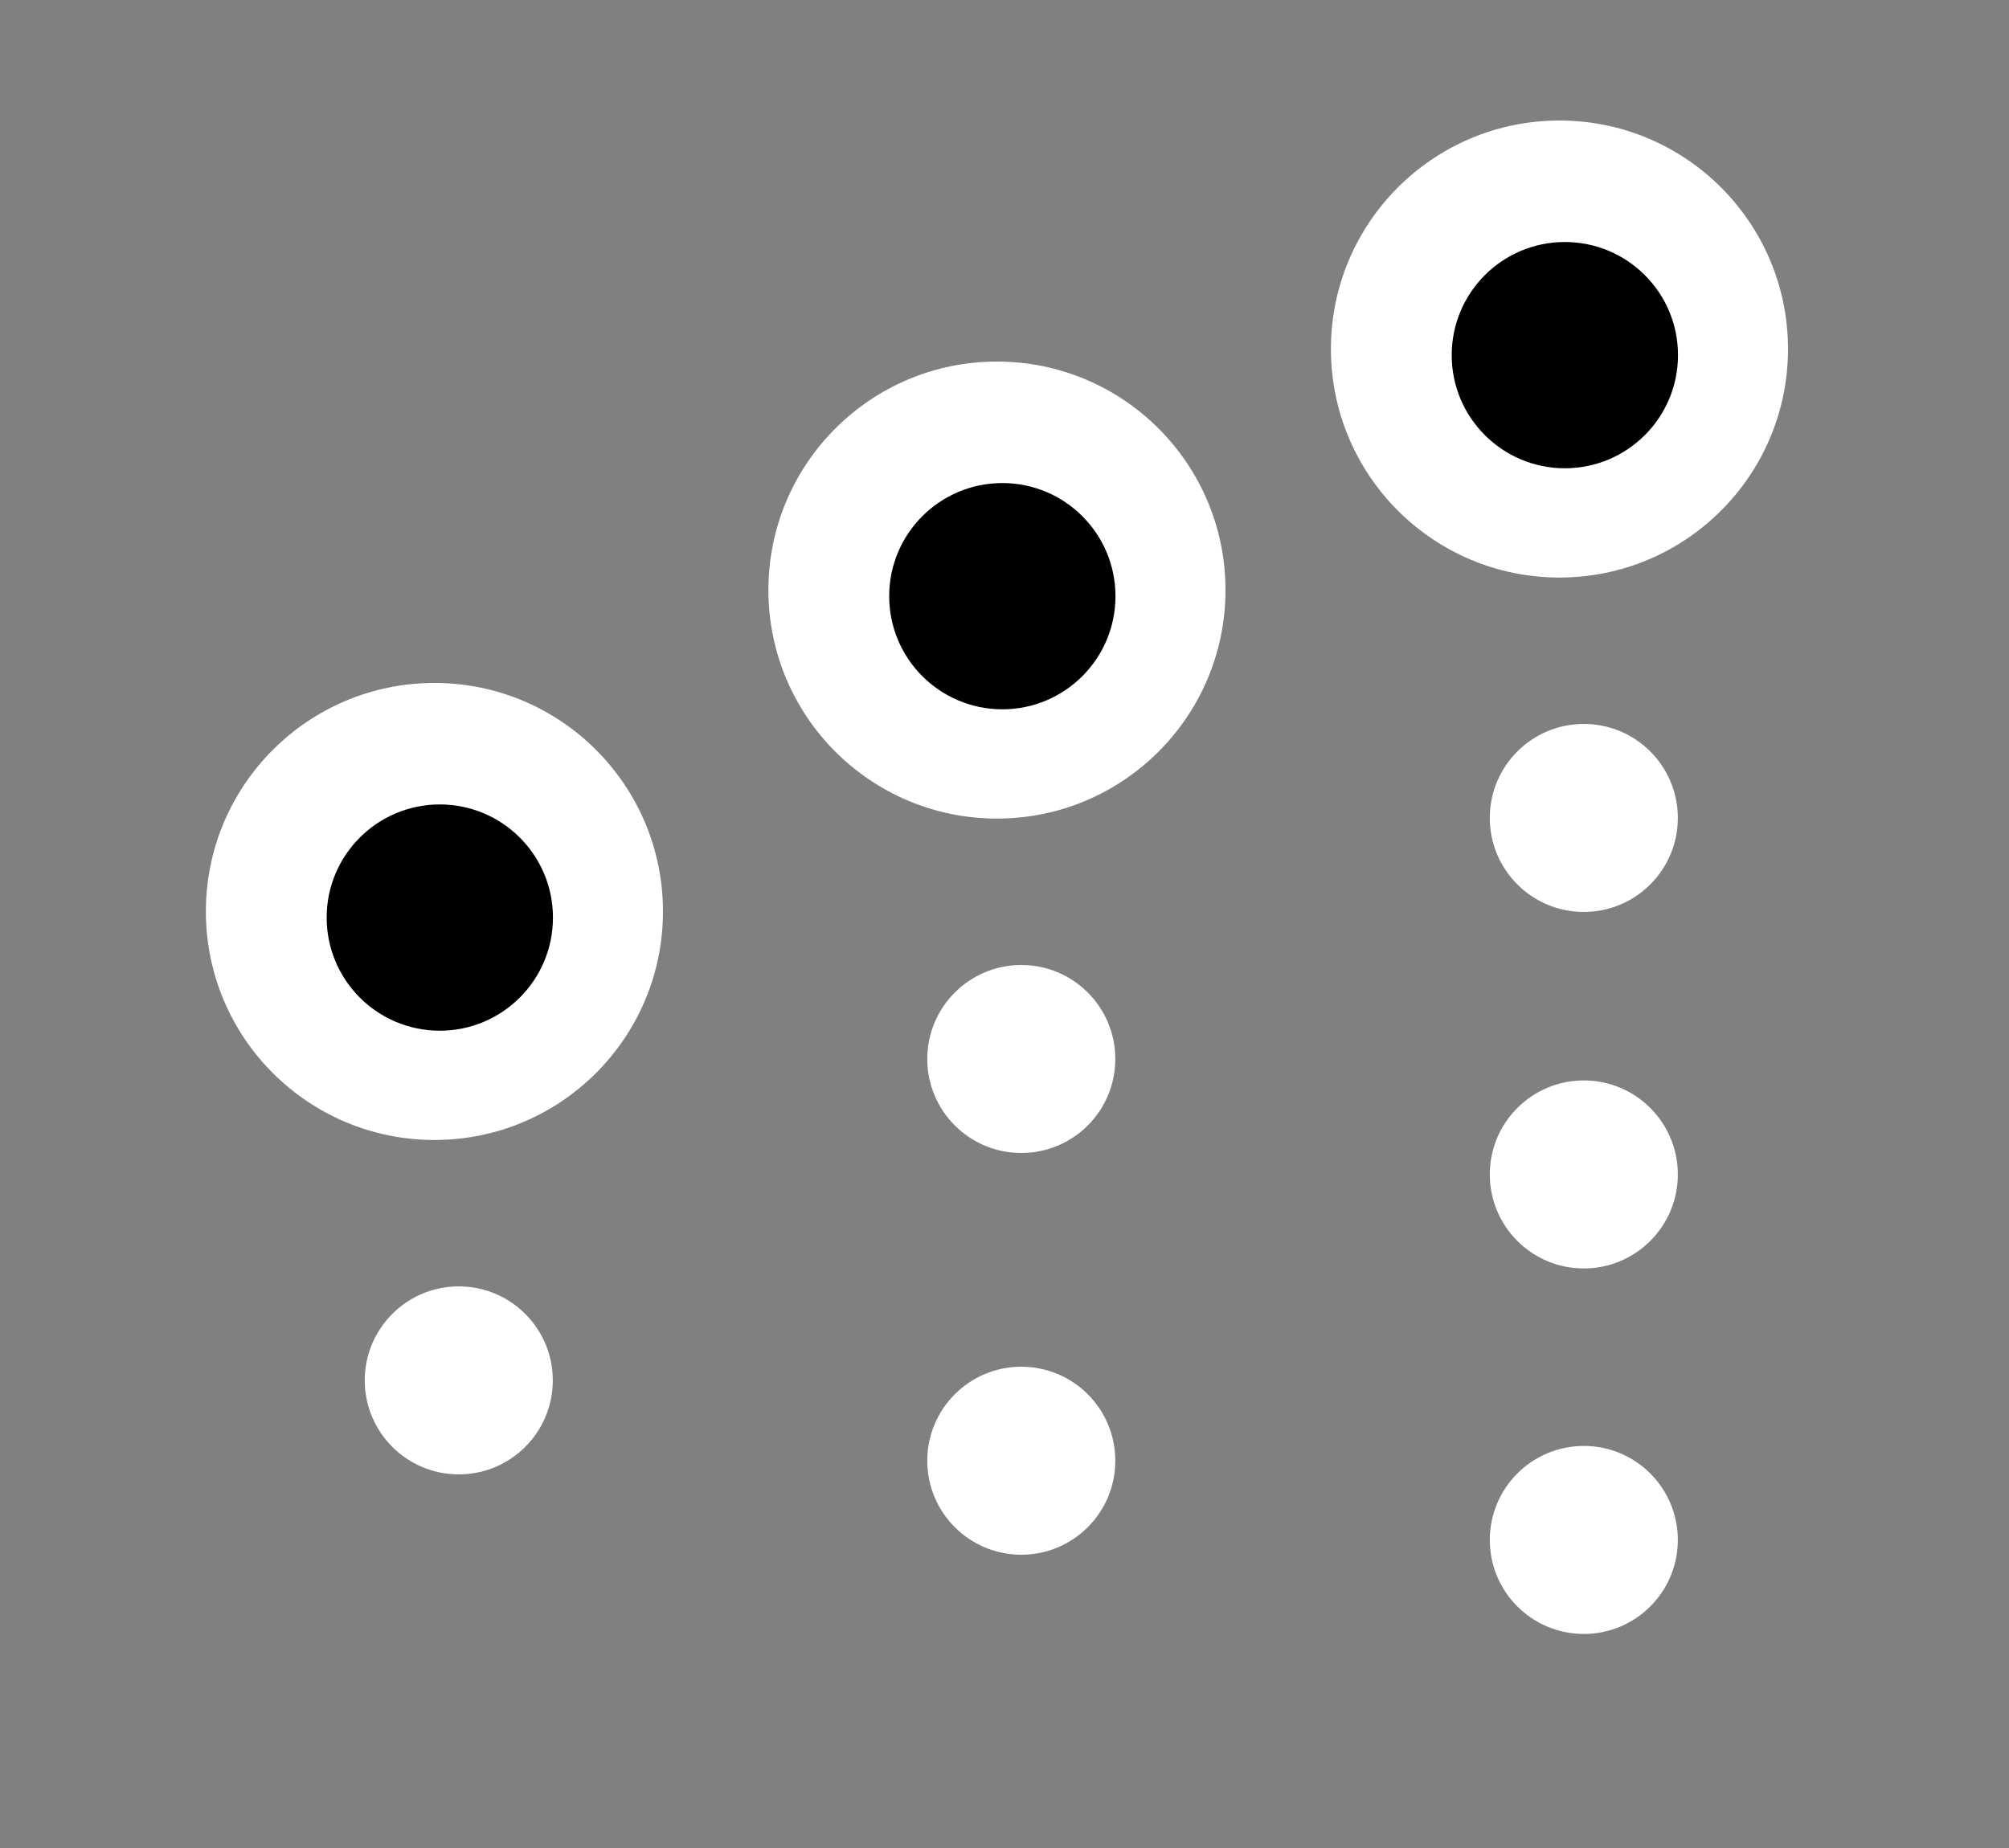
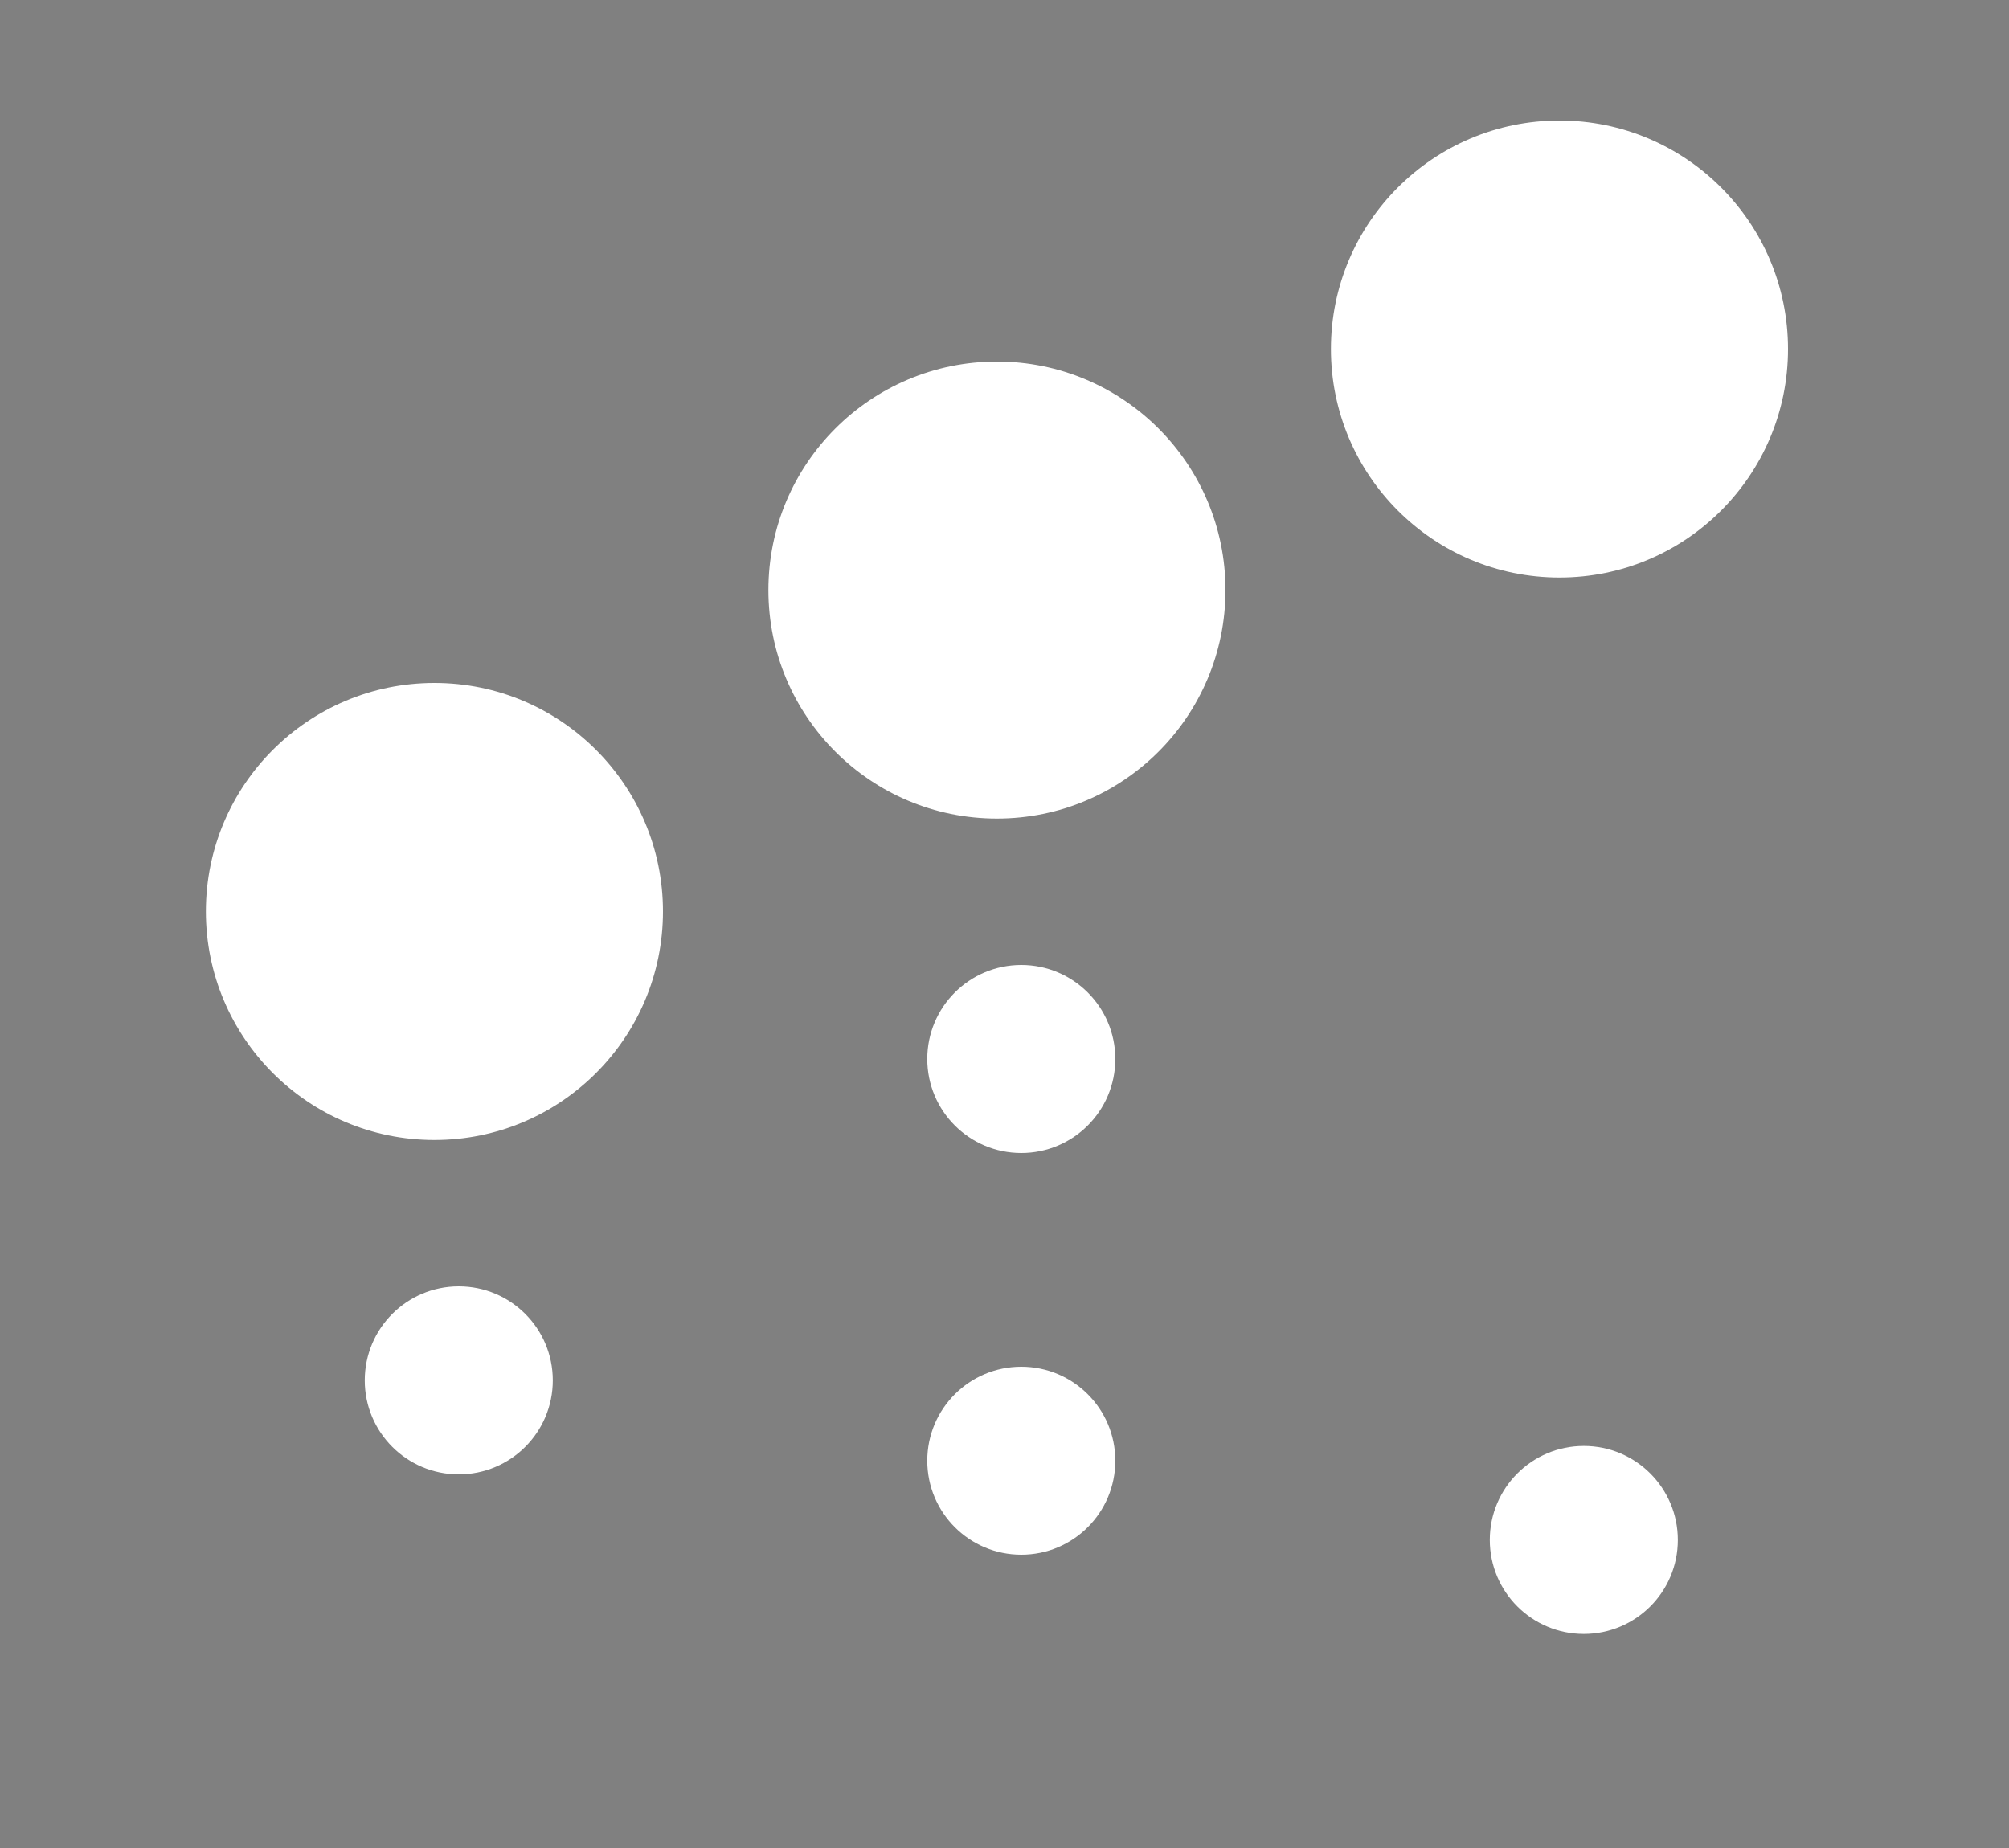
<svg xmlns="http://www.w3.org/2000/svg" xml:space="preserve" width="25" height="23">
  <rect width="100%" height="100%" fill="#808080" stroke="none" />
-   <circle cx="19.709" cy="10.18" r="1.17" fill="#FFF" fill-rule="evenodd" clip-rule="evenodd" />
  <circle cx="12.709" cy="13.18" r="1.17" fill="#FFF" fill-rule="evenodd" clip-rule="evenodd" />
  <circle cx="12.709" cy="18.18" r="1.17" fill="#FFF" fill-rule="evenodd" clip-rule="evenodd" />
  <circle cx="5.709" cy="17.18" r="1.17" fill="#FFF" fill-rule="evenodd" clip-rule="evenodd" />
-   <circle cx="19.709" cy="14.617" r="1.17" fill="#FFF" fill-rule="evenodd" clip-rule="evenodd" />
  <circle cx="19.709" cy="19.166" r="1.17" fill="#FFF" fill-rule="evenodd" clip-rule="evenodd" />
  <circle cx="19.406" cy="4.344" r="2.844" fill="#FFF" fill-rule="evenodd" clip-rule="evenodd" />
  <circle cx="12.406" cy="7.344" r="2.844" fill="#FFF" fill-rule="evenodd" clip-rule="evenodd" />
  <circle cx="5.406" cy="11.344" r="2.844" fill="#FFF" fill-rule="evenodd" clip-rule="evenodd" />
-   <circle cx="19.473" cy="4.42" r="1.408" fill-rule="evenodd" clip-rule="evenodd" />
-   <circle cx="12.473" cy="7.42" r="1.408" fill-rule="evenodd" clip-rule="evenodd" />
-   <circle cx="5.473" cy="11.42" r="1.408" fill-rule="evenodd" clip-rule="evenodd" />
</svg>